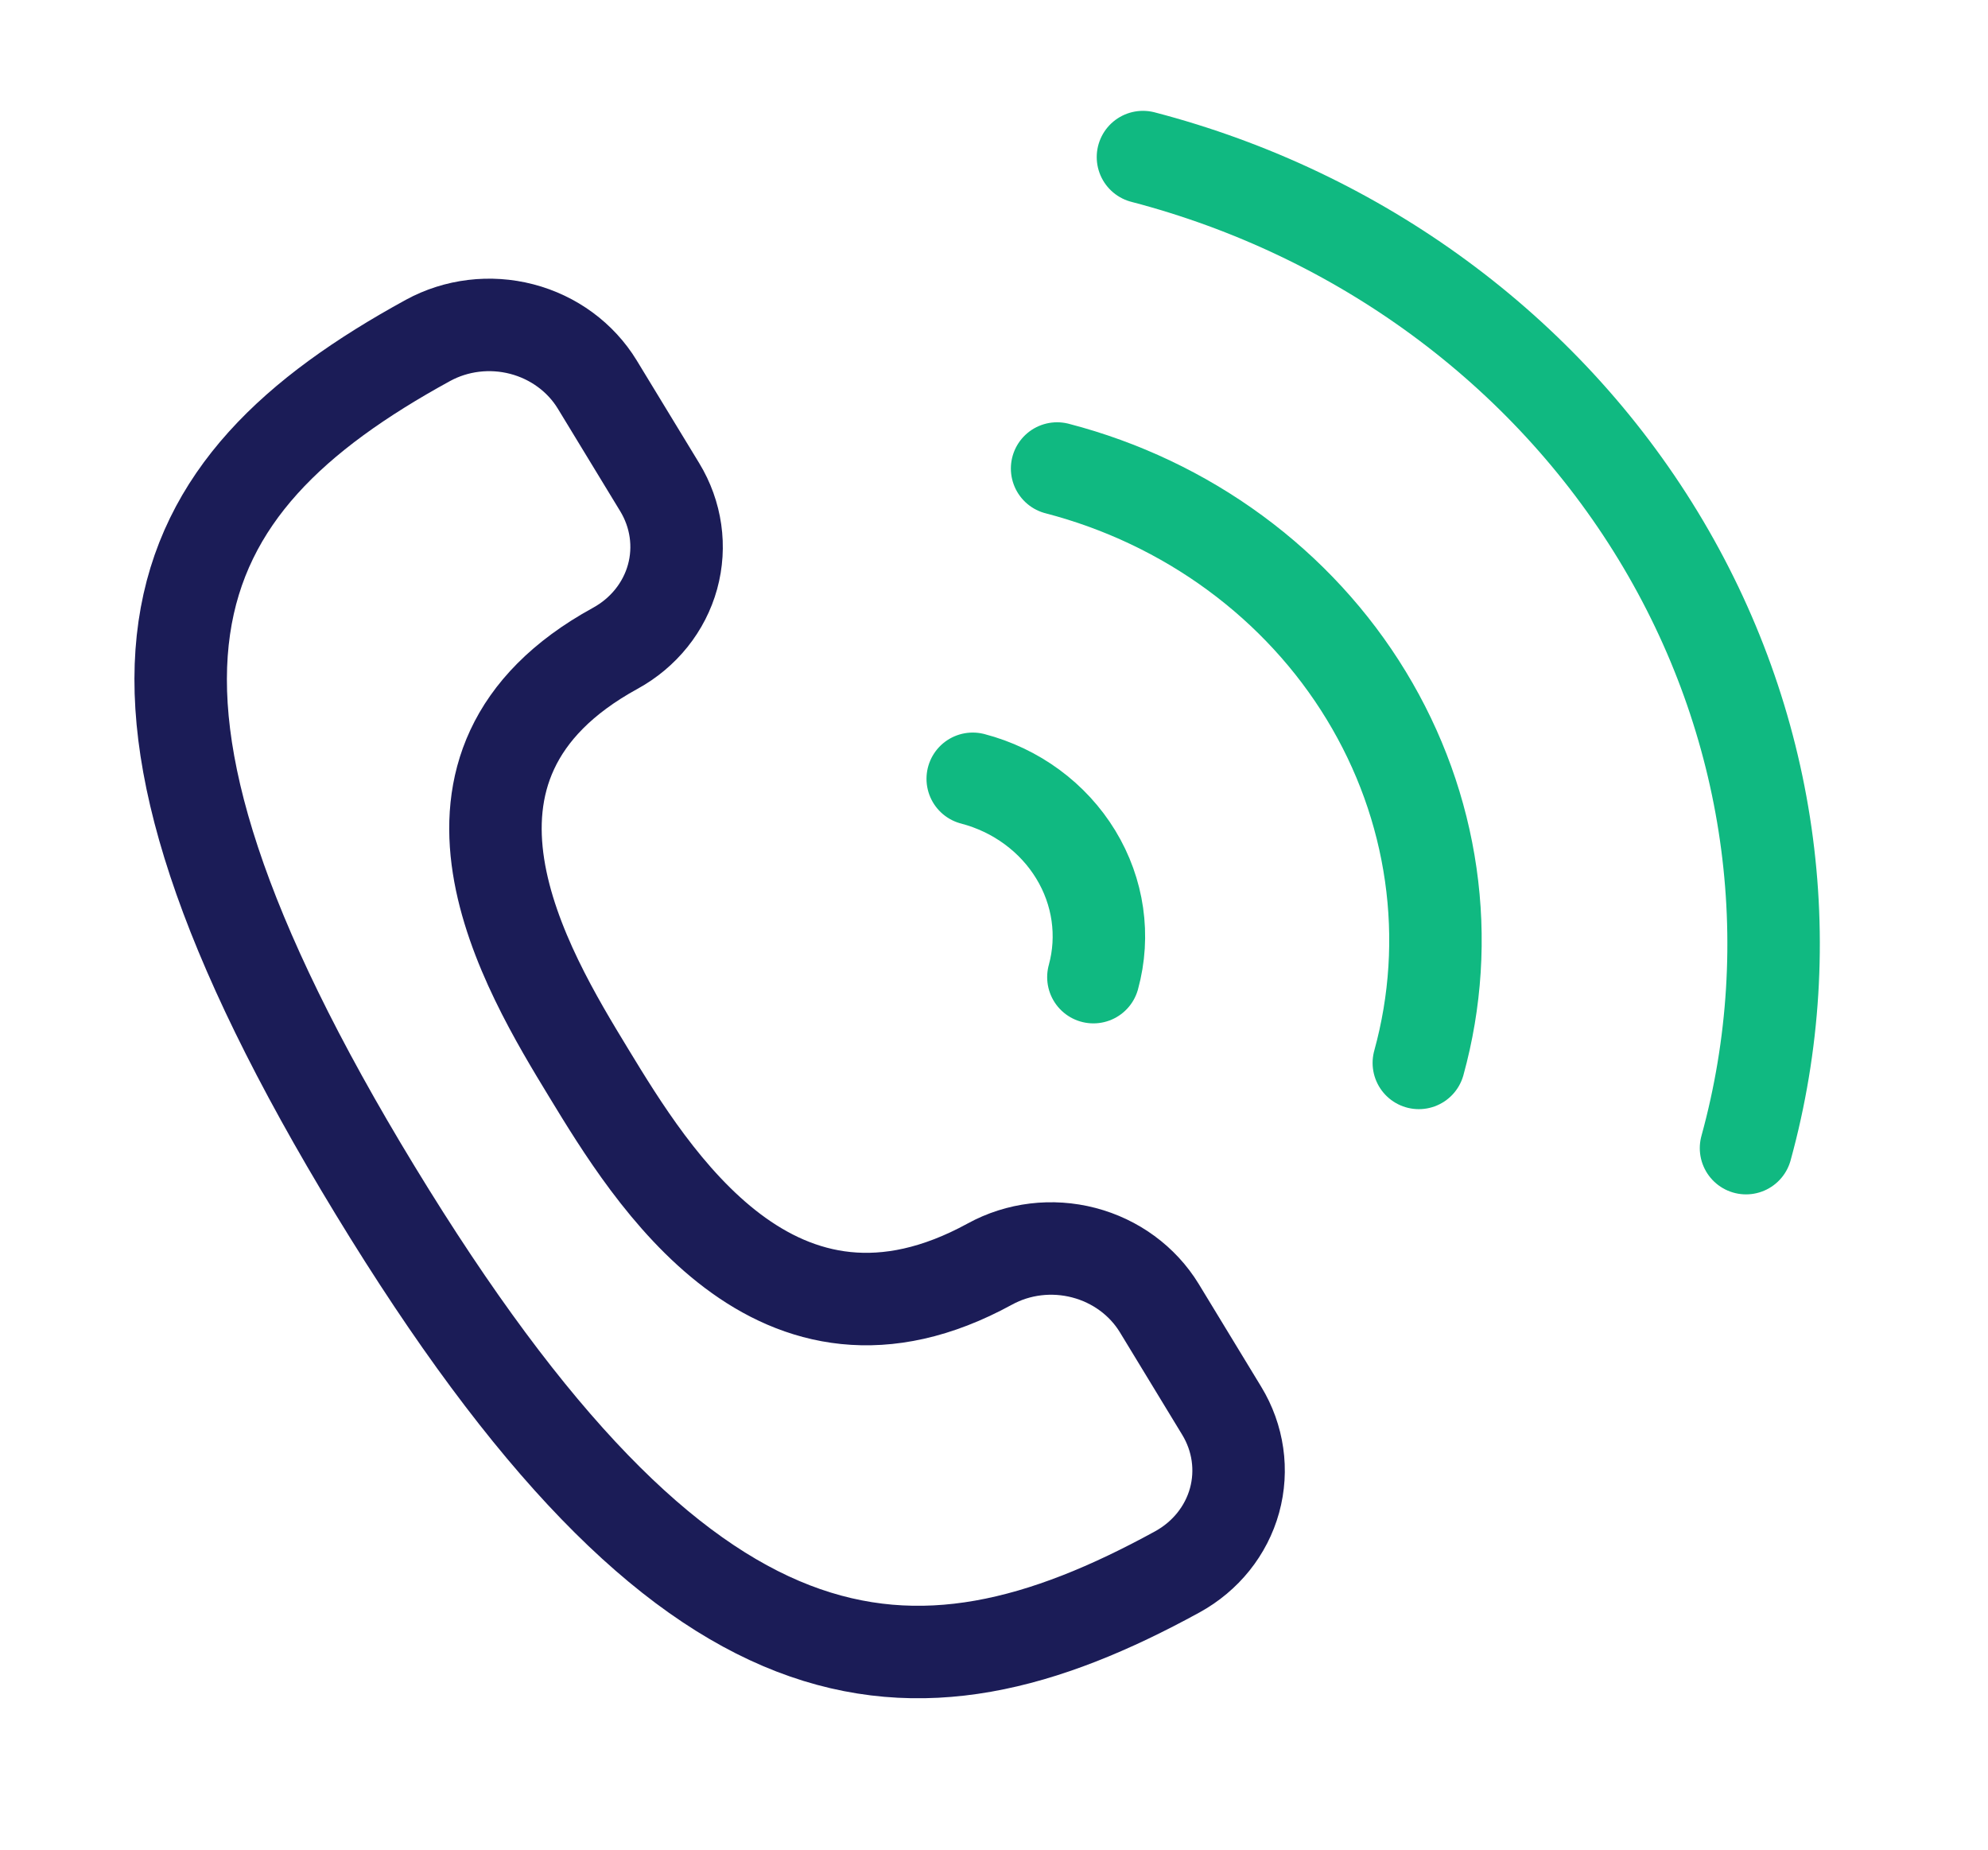
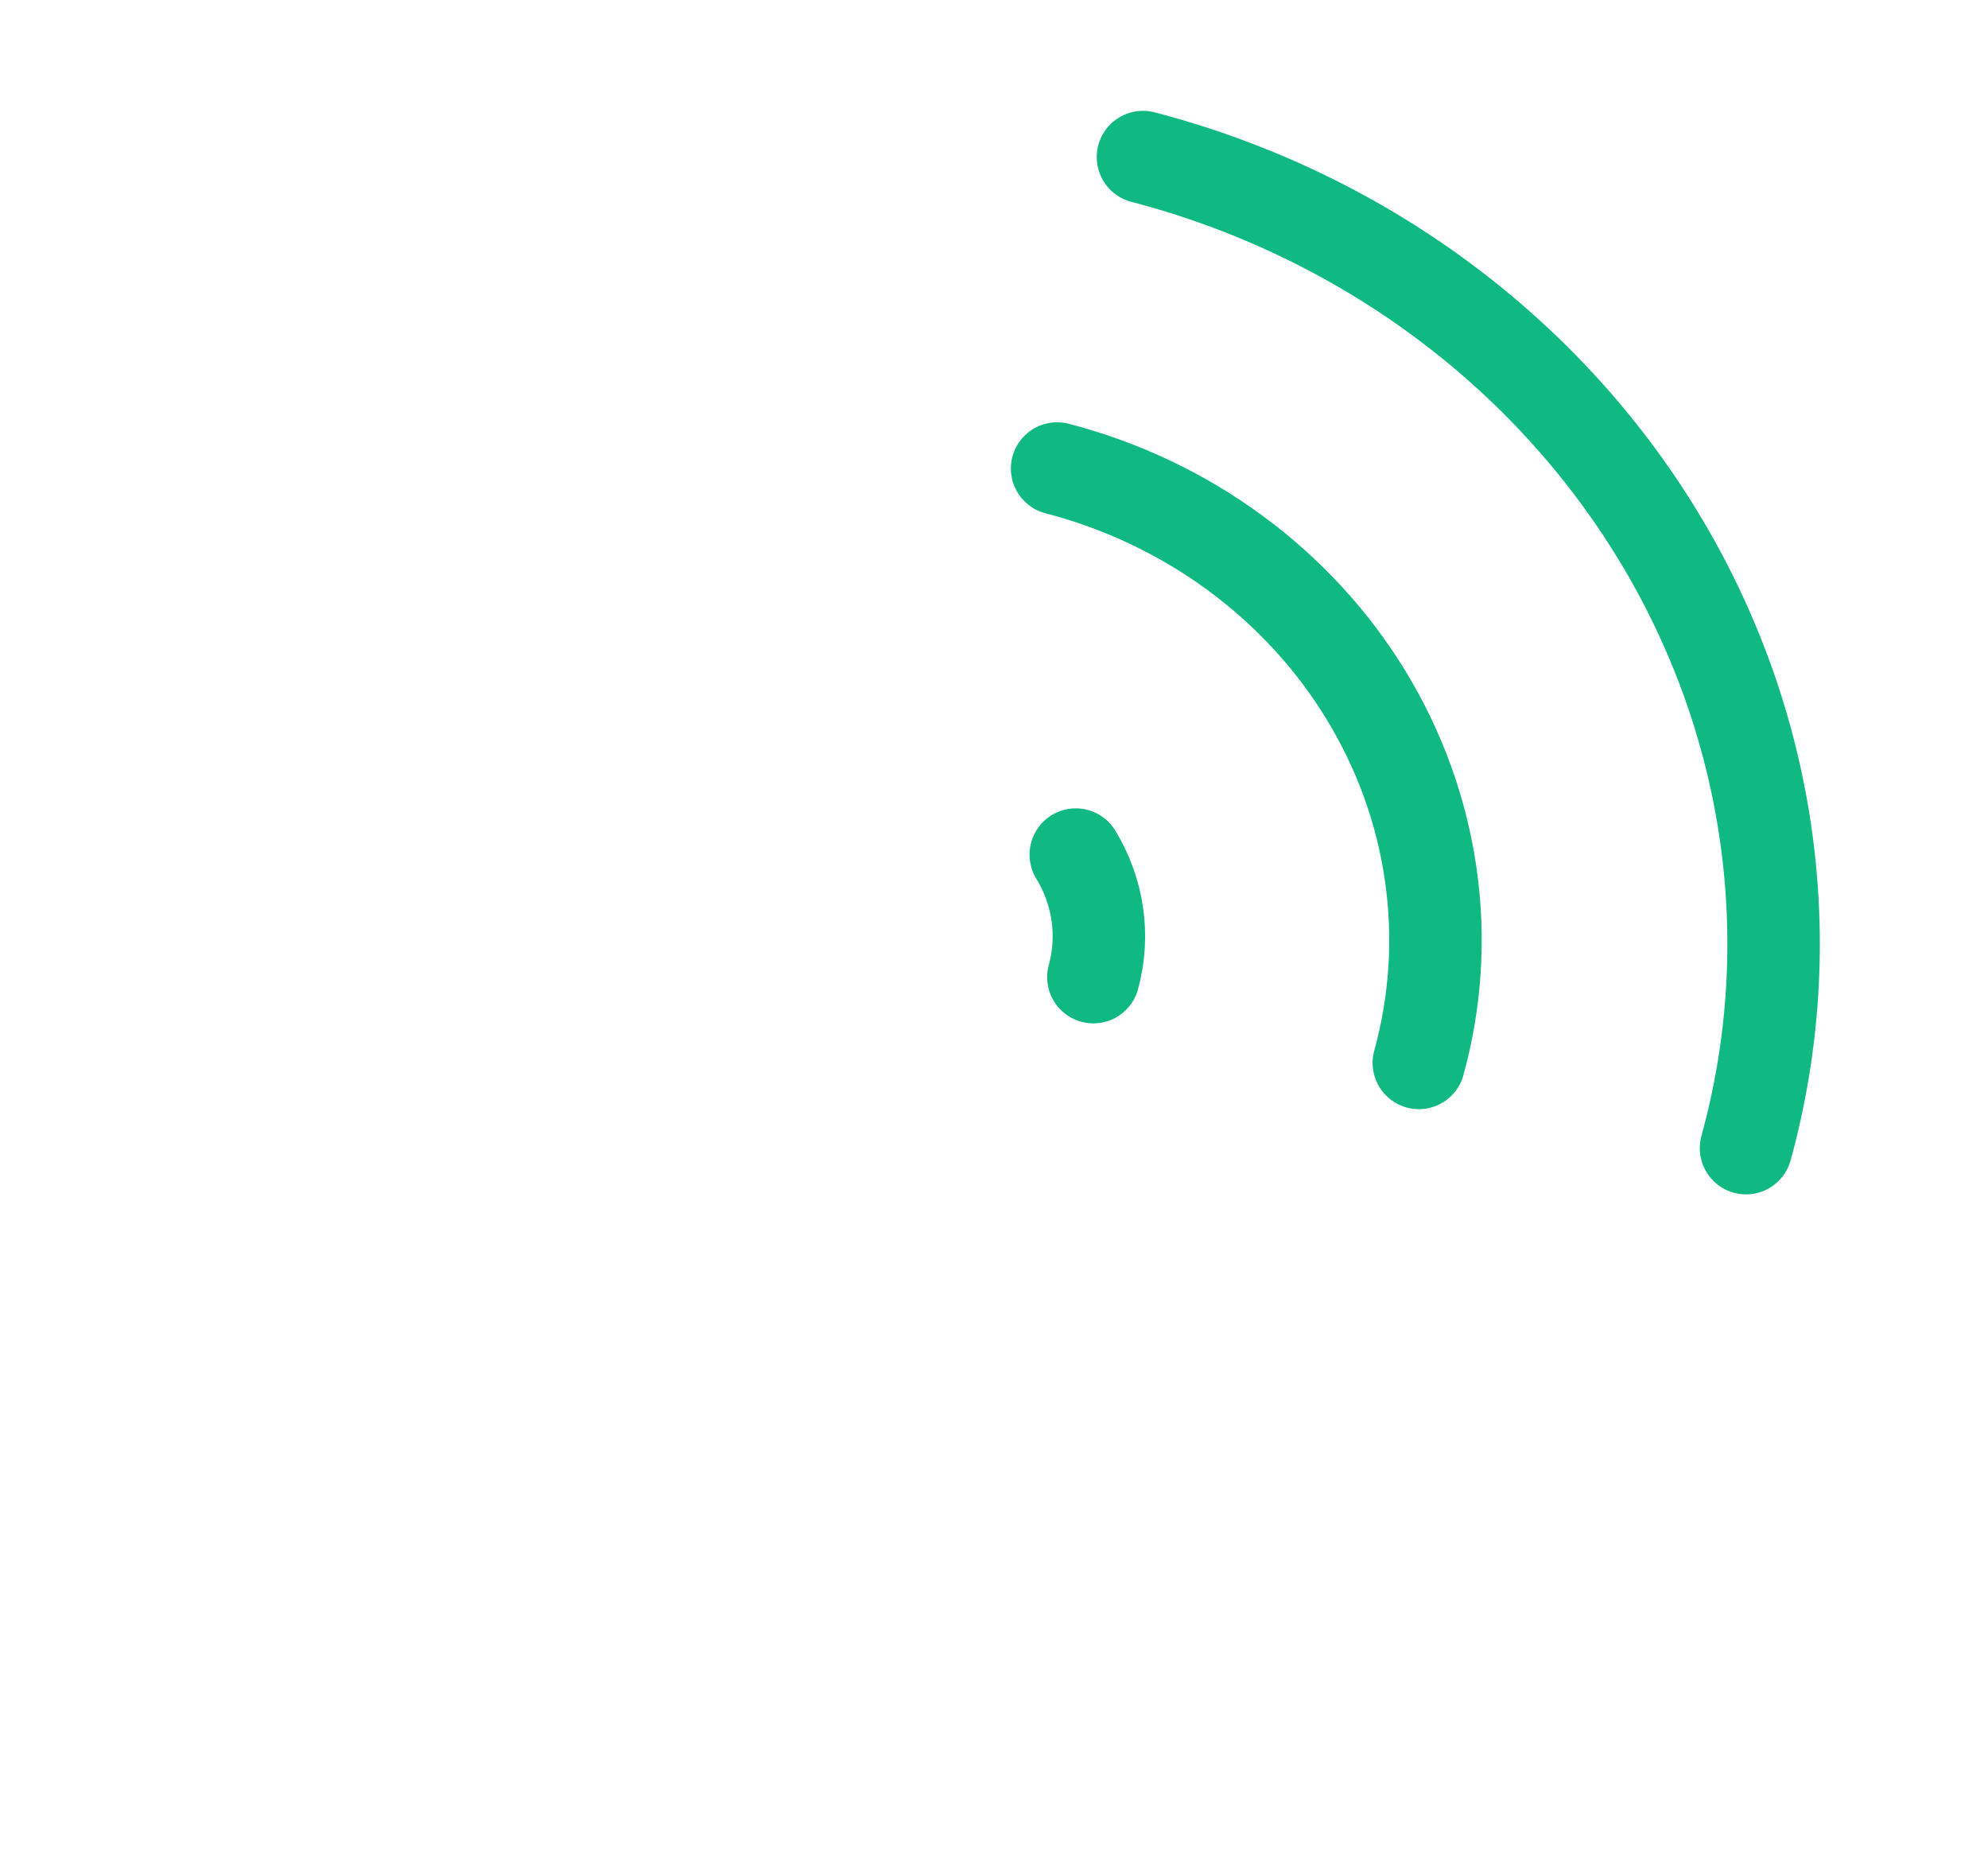
<svg xmlns="http://www.w3.org/2000/svg" width="43" height="40" viewBox="0 0 43 40" fill="none">
-   <path d="M25.464 33.993C26.077 33.657 26.523 33.101 26.703 32.448C26.883 31.794 26.783 31.096 26.425 30.508L25.075 28.288C24.716 27.7 24.129 27.269 23.442 27.09C22.756 26.911 22.025 26.999 21.412 27.335C16.789 29.867 14.088 25.429 12.737 23.209C11.387 20.99 8.685 16.552 13.308 14.02C13.921 13.684 14.367 13.128 14.547 12.475C14.727 11.821 14.627 11.123 14.269 10.535L12.919 8.316C12.56 7.727 11.973 7.296 11.287 7.117C10.6 6.938 9.869 7.027 9.256 7.362C3.478 10.527 1.361 14.646 8.114 25.741C14.868 36.837 19.686 37.158 25.464 33.993Z" stroke="#1B1C57" stroke-width="2" stroke-linecap="round" stroke-linejoin="round" />
-   <path d="M37.766 24.829C38.994 20.365 38.31 15.601 35.864 11.582C33.418 7.564 29.411 4.62 24.722 3.397M30.689 22.986C31.055 21.661 31.143 20.277 30.947 18.913C30.752 17.55 30.278 16.234 29.551 15.04C28.825 13.846 27.86 12.798 26.713 11.956C25.566 11.114 24.259 10.494 22.865 10.132M23.65 21.131C23.895 20.238 23.759 19.285 23.269 18.481C22.78 17.677 21.978 17.087 21.04 16.842" stroke="#10B981" stroke-width="2" stroke-linecap="round" stroke-linejoin="round" />
+   <path d="M37.766 24.829C38.994 20.365 38.31 15.601 35.864 11.582C33.418 7.564 29.411 4.62 24.722 3.397M30.689 22.986C31.055 21.661 31.143 20.277 30.947 18.913C30.752 17.55 30.278 16.234 29.551 15.04C28.825 13.846 27.86 12.798 26.713 11.956C25.566 11.114 24.259 10.494 22.865 10.132M23.65 21.131C23.895 20.238 23.759 19.285 23.269 18.481" stroke="#10B981" stroke-width="2" stroke-linecap="round" stroke-linejoin="round" />
</svg>